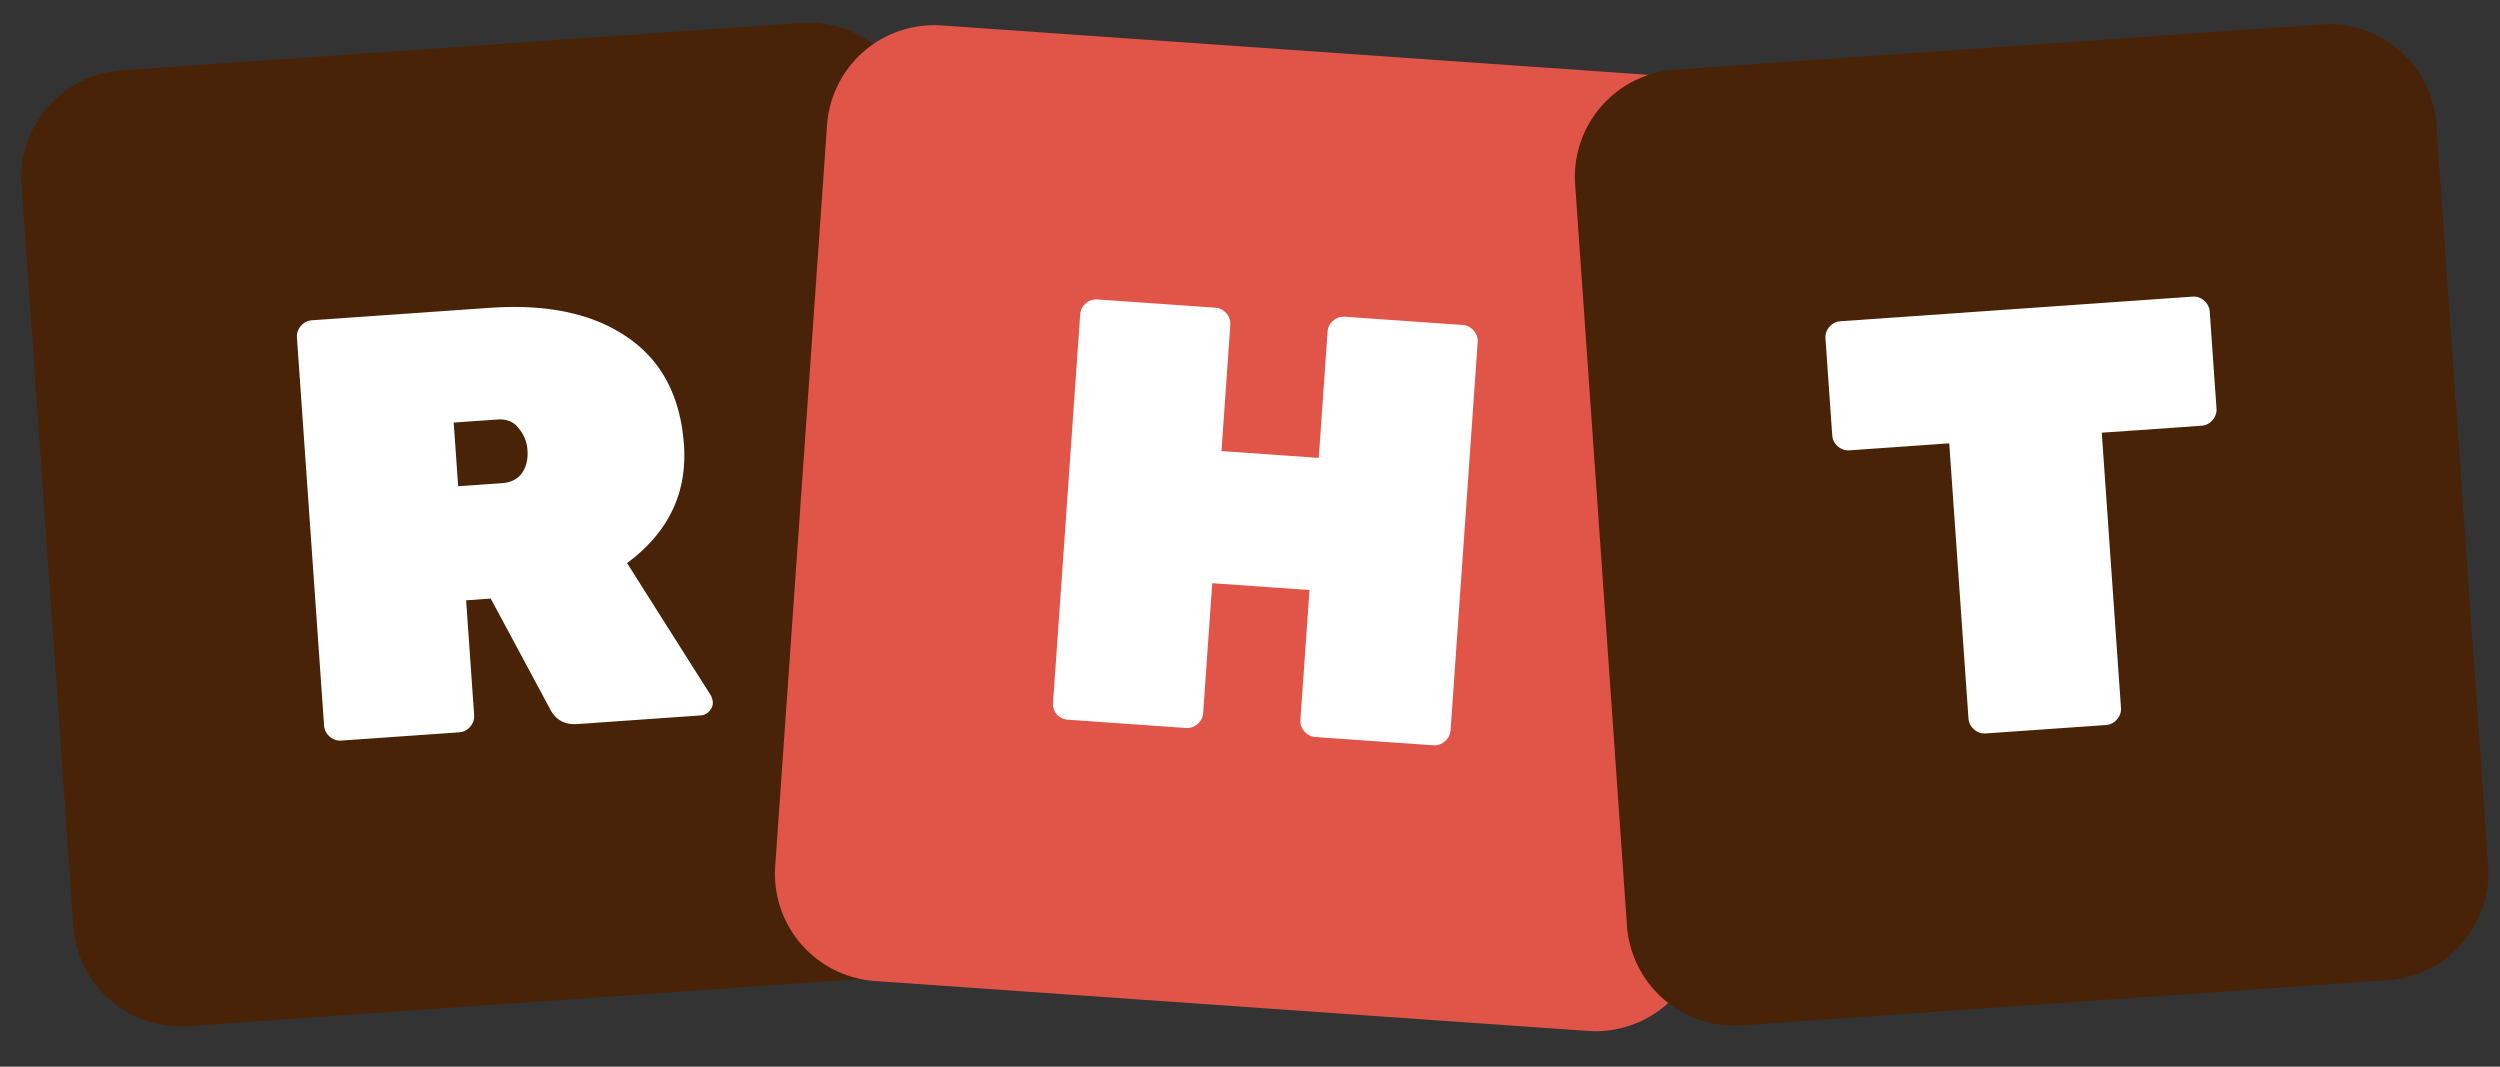
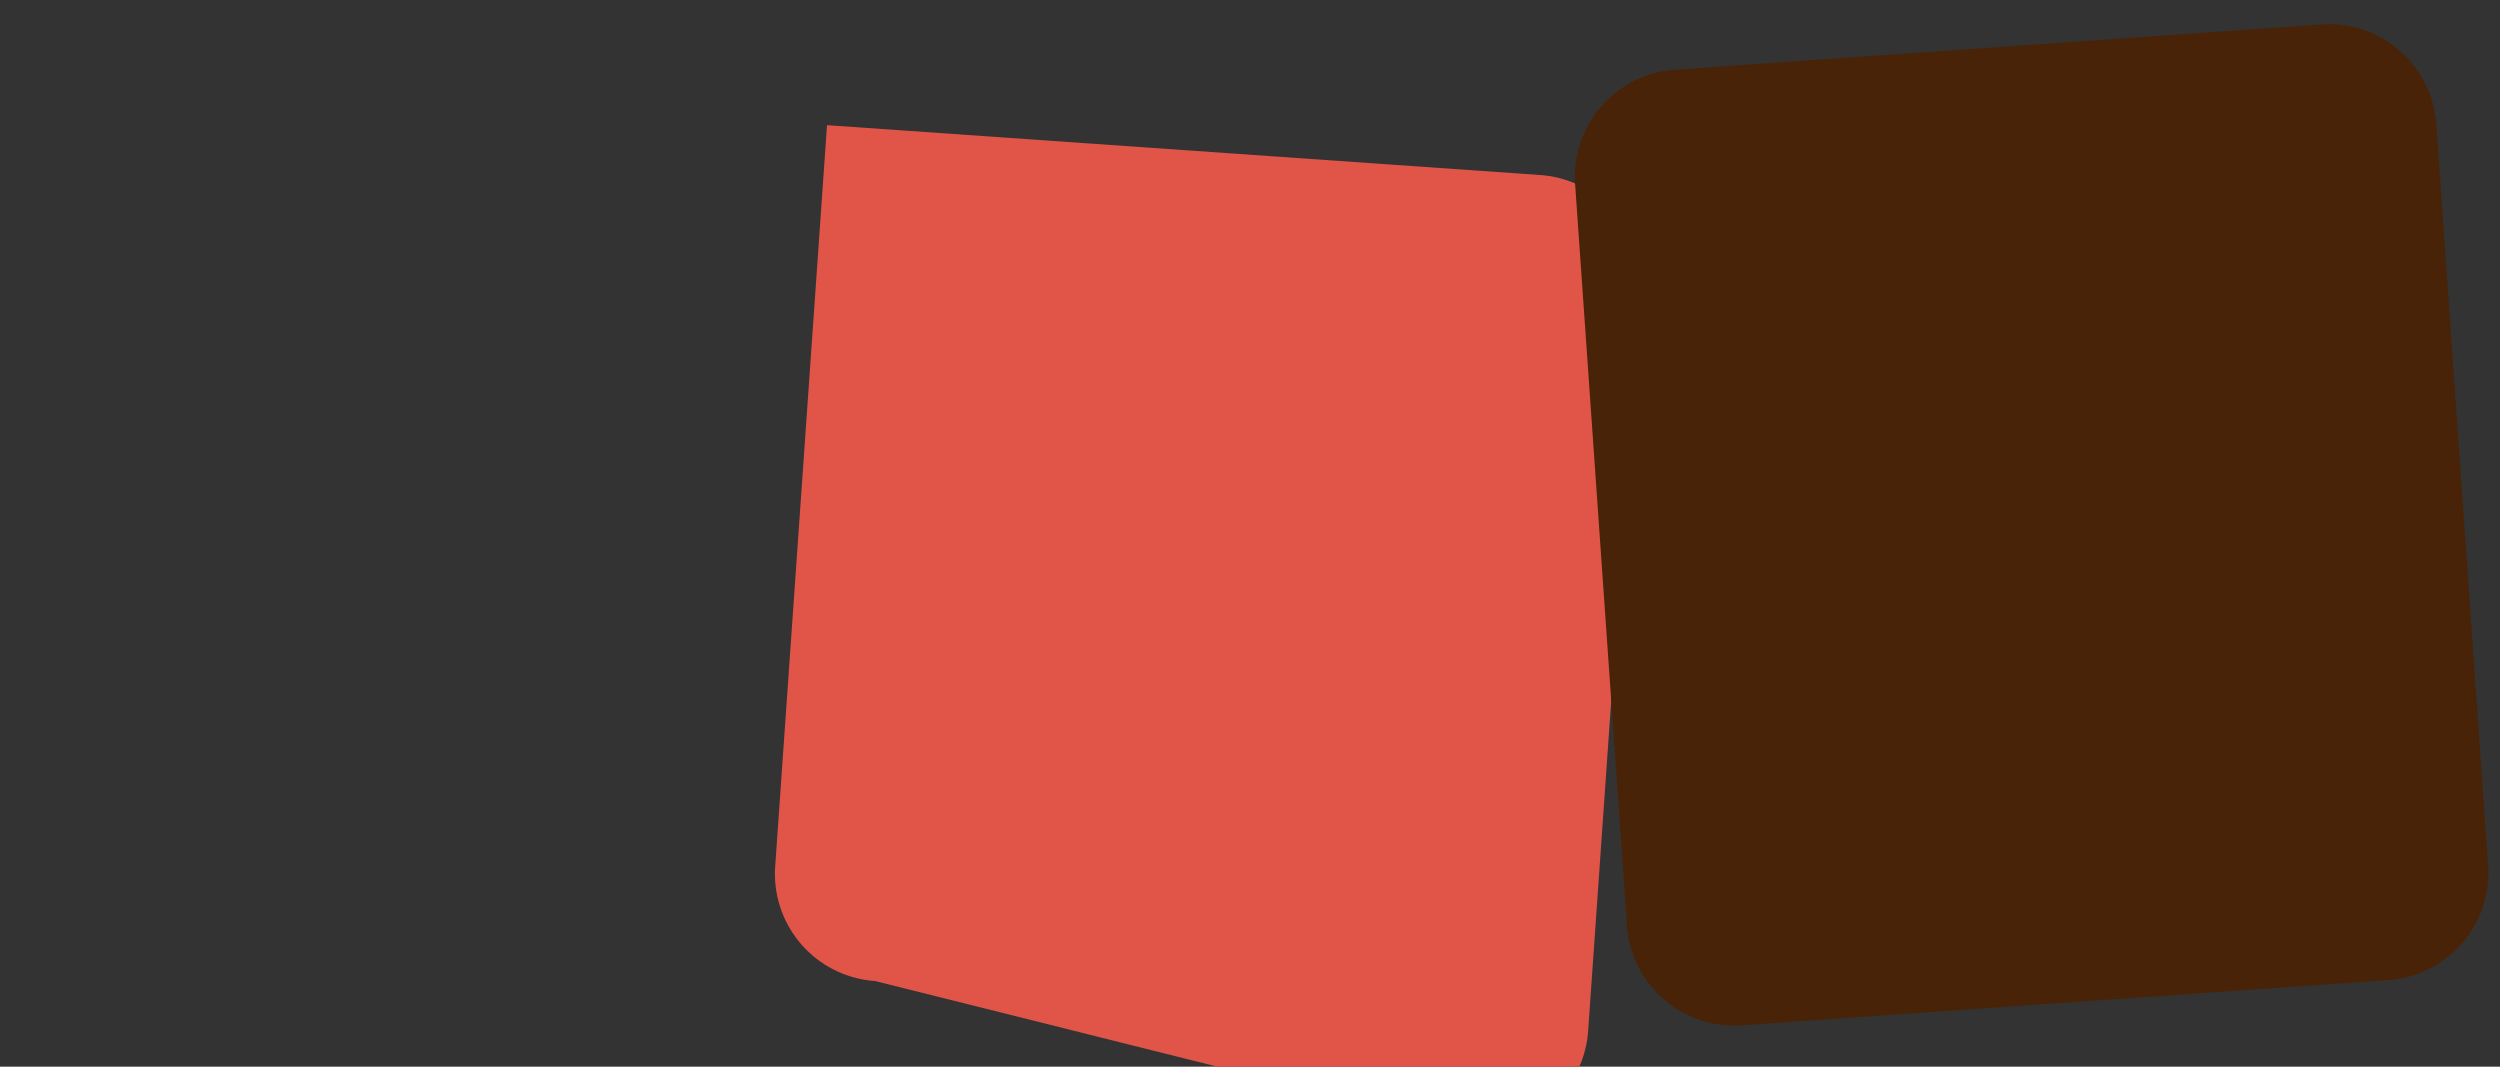
<svg xmlns="http://www.w3.org/2000/svg" viewBox="0 0 75 32" fill="none" class="cursor-pointer" aria-label="react-hot-toast Logo">
  <rect x="0" y="0" width="75" height="32" fill="#333333" stroke="none" />
-   <path d="M.647 5.556a3.224 3.224 0 0 1 2.992-3.442L24.038.688a3.225 3.225 0 0 1 3.441 2.991l1.555 22.236a3.225 3.225 0 0 1-2.992 3.441L5.643 30.783a3.224 3.224 0 0 1-3.441-2.992L.647 5.556Z" fill="#482307" />
-   <path d="M21.314 20.845c.041.07.065.146.07.23.006.085-.03.172-.108.262a.367.367 0 0 1-.262.126l-3.693.259c-.372.026-.642-.118-.809-.433l-1.79-3.332-.738.052.24 3.44c.01.132-.03.25-.12.353a.47.47 0 0 1-.332.168l-3.53.247a.469.469 0 0 1-.352-.12.469.469 0 0 1-.168-.333l-.814-11.636a.469.469 0 0 1 .12-.352c.09-.103.2-.159.332-.168l5.332-.373c1.73-.121 3.107.175 4.135.887 1.026.7 1.59 1.778 1.692 3.23.1 1.442-.469 2.622-1.707 3.541l2.502 3.952Zm-7.703-8.168.134 1.91 1.315-.092c.264-.019.462-.117.595-.295.131-.19.188-.418.17-.682a1.11 1.11 0 0 0-.265-.67c-.146-.194-.357-.282-.634-.263l-1.315.092Z" fill="#fff" />
-   <path d="M24.811 3.755A3.224 3.224 0 0 1 28.253.763l21.396 1.496a3.224 3.224 0 0 1 2.992 3.442l-1.555 22.235a3.224 3.224 0 0 1-3.441 2.992L26.248 29.43a3.224 3.224 0 0 1-2.992-3.441l1.555-22.235Z" fill="#E15549" />
-   <path d="m40.347 9.502 3.53.247c.133.01.244.065.333.168.09.103.13.22.12.353l-.813 11.636a.47.47 0 0 1-.169.332.469.469 0 0 1-.352.12l-3.53-.247a.47.47 0 0 1-.333-.168.469.469 0 0 1-.12-.352l.272-3.89-2.918-.205-.272 3.89a.468.468 0 0 1-.168.333.469.469 0 0 1-.352.12l-3.53-.247a.504.504 0 0 1-.334-.15.49.49 0 0 1-.119-.37l.814-11.636a.469.469 0 0 1 .168-.332c.102-.09.22-.13.352-.12l3.53.246c.133.01.243.066.333.168.09.103.13.22.12.353l-.265 3.782 2.919.204.264-3.782a.468.468 0 0 1 .168-.332c.103-.09.22-.13.352-.12Z" fill="#fff" />
+   <path d="M24.811 3.755l21.396 1.496a3.224 3.224 0 0 1 2.992 3.442l-1.555 22.235a3.224 3.224 0 0 1-3.441 2.992L26.248 29.43a3.224 3.224 0 0 1-2.992-3.441l1.555-22.235Z" fill="#E15549" />
  <path d="M47.254 5.532a3.224 3.224 0 0 1 2.992-3.441L69.647.734a3.225 3.225 0 0 1 3.442 2.992l1.555 22.235a3.224 3.224 0 0 1-2.992 3.442L52.25 30.759a3.224 3.224 0 0 1-3.441-2.991L47.254 5.532Z" fill="#482307" />
-   <path d="m55.216 9.637 10.556-.738c.132-.01.25.03.352.12.103.09.159.2.168.332l.203 2.9c.01.132-.031.25-.12.353a.47.47 0 0 1-.332.168l-2.99.209.576 8.25c.01.132-.03.249-.12.352a.469.469 0 0 1-.332.168l-3.603.252a.469.469 0 0 1-.352-.12.47.47 0 0 1-.168-.333l-.577-8.25-2.99.21a.469.469 0 0 1-.352-.12.468.468 0 0 1-.168-.333l-.203-2.9a.469.469 0 0 1 .12-.352c.09-.103.2-.159.332-.168Z" fill="#fff" />
</svg>